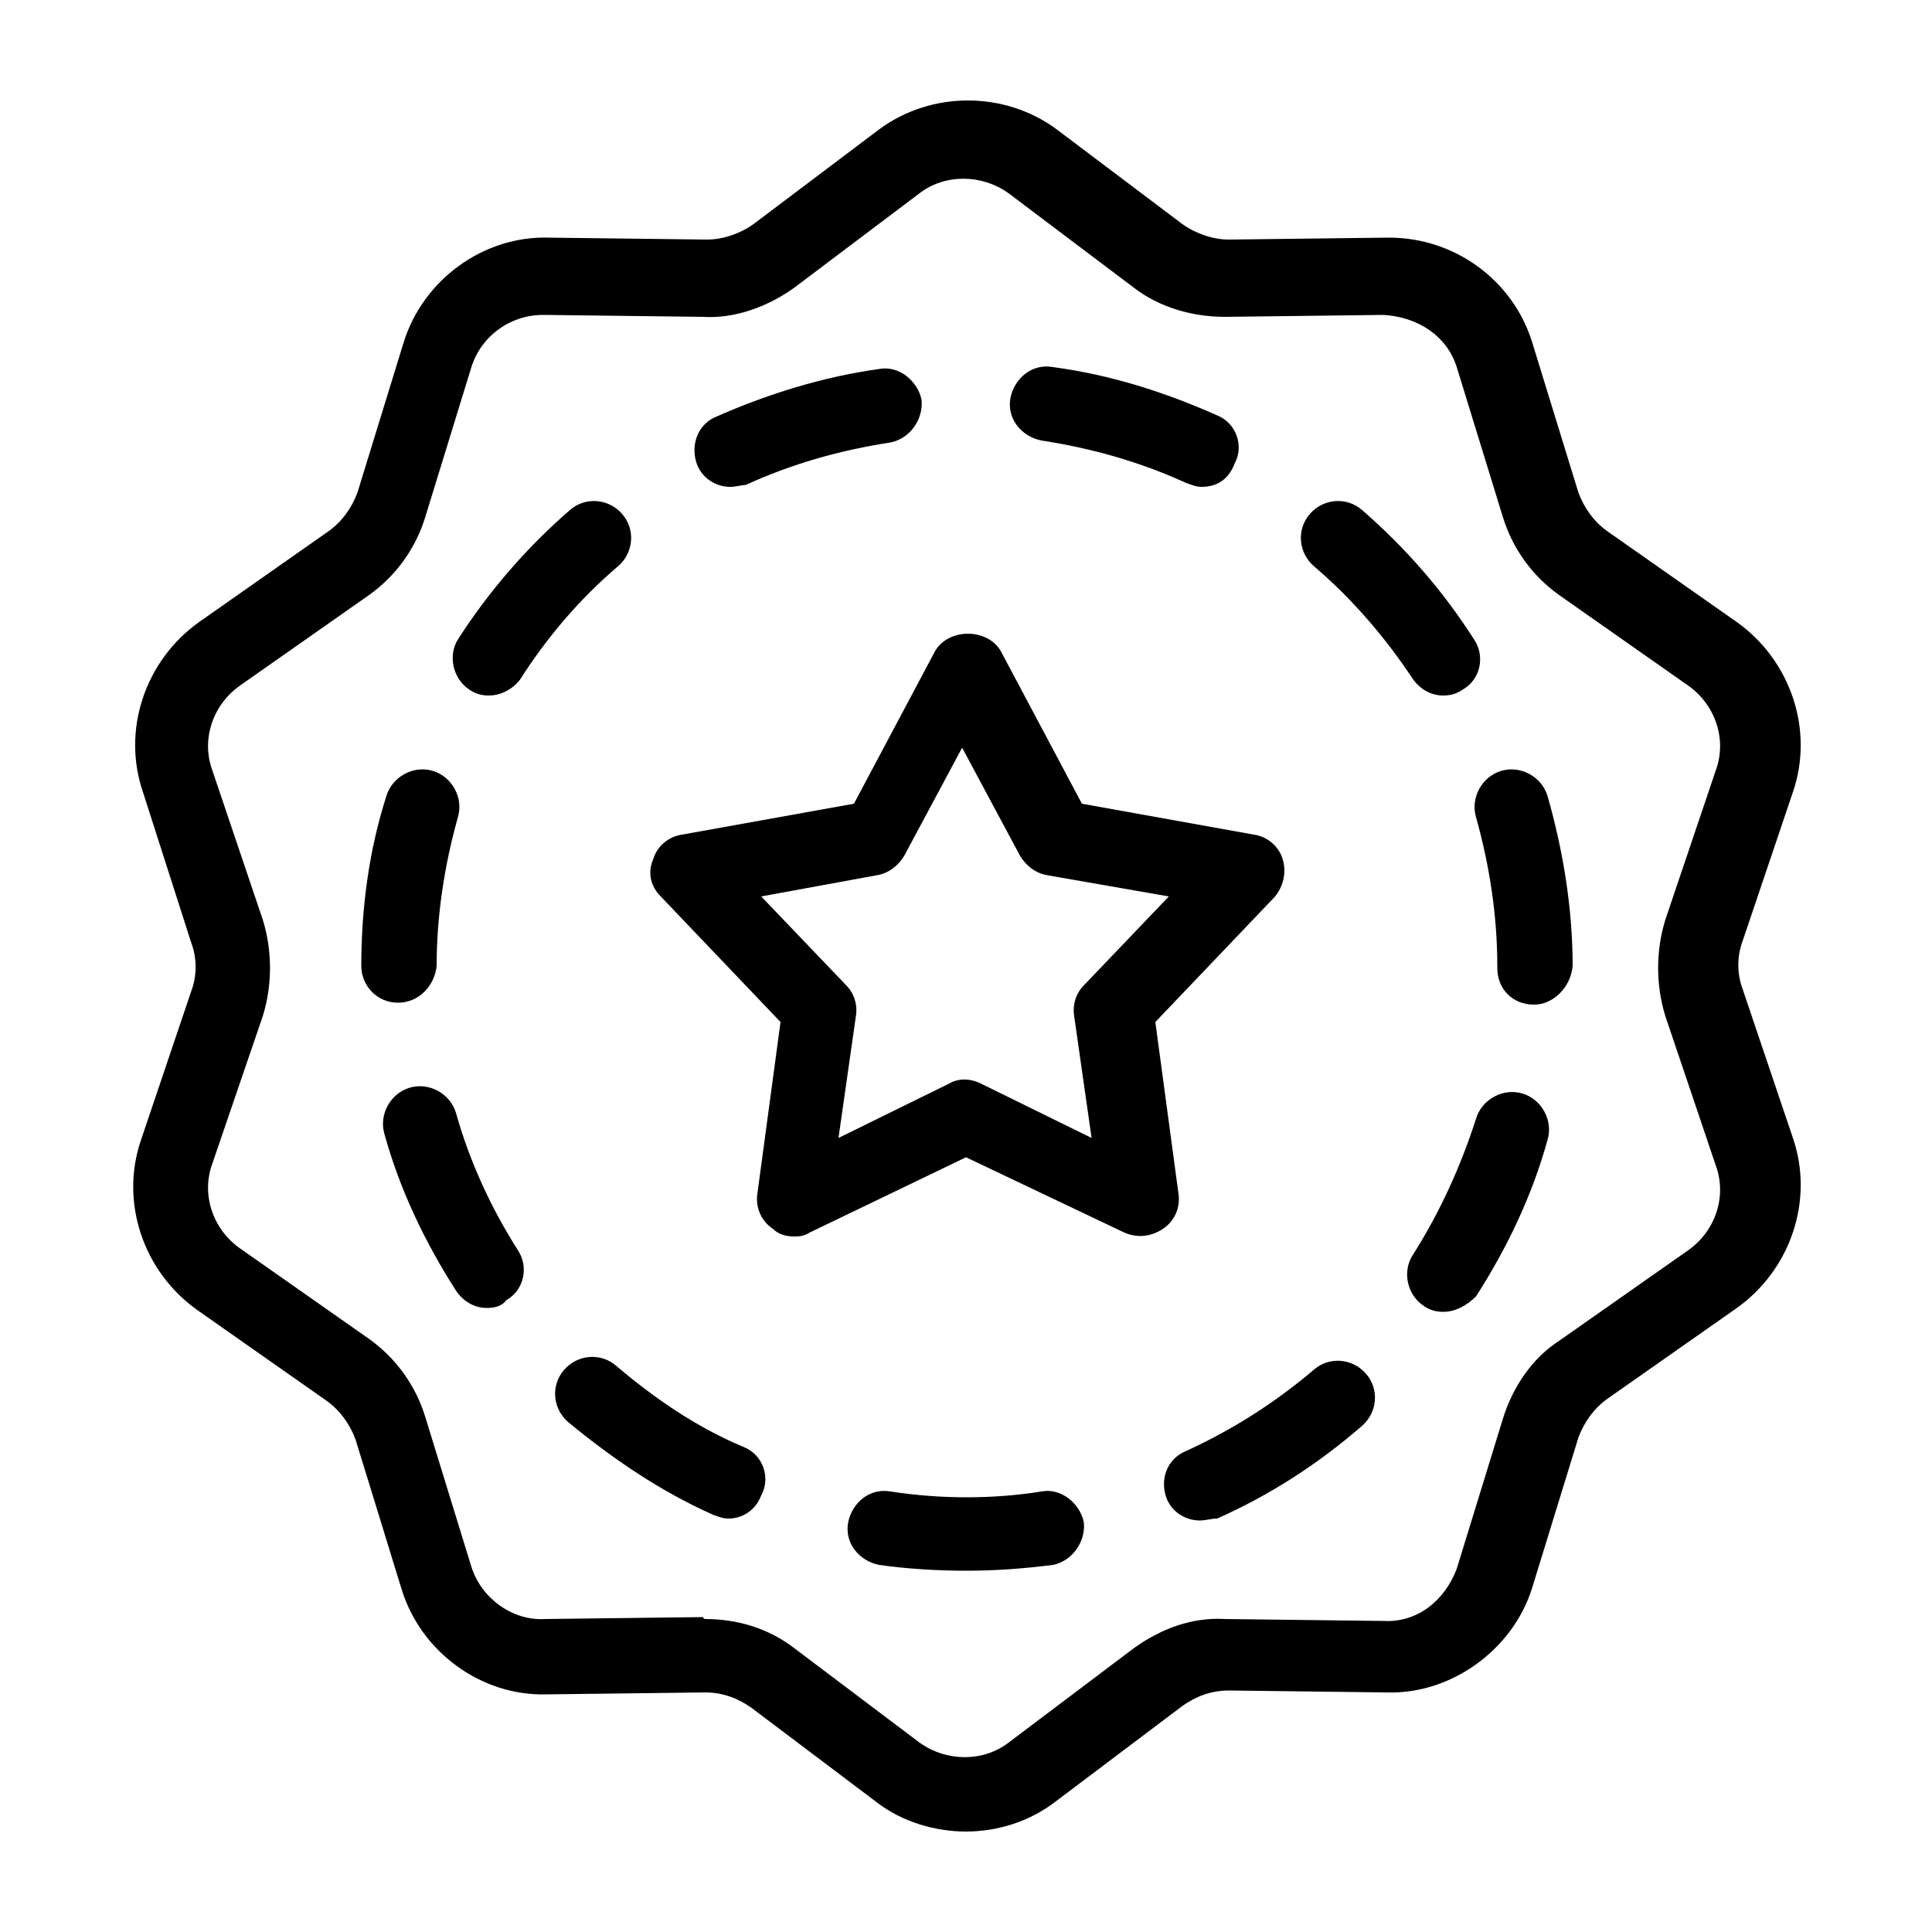
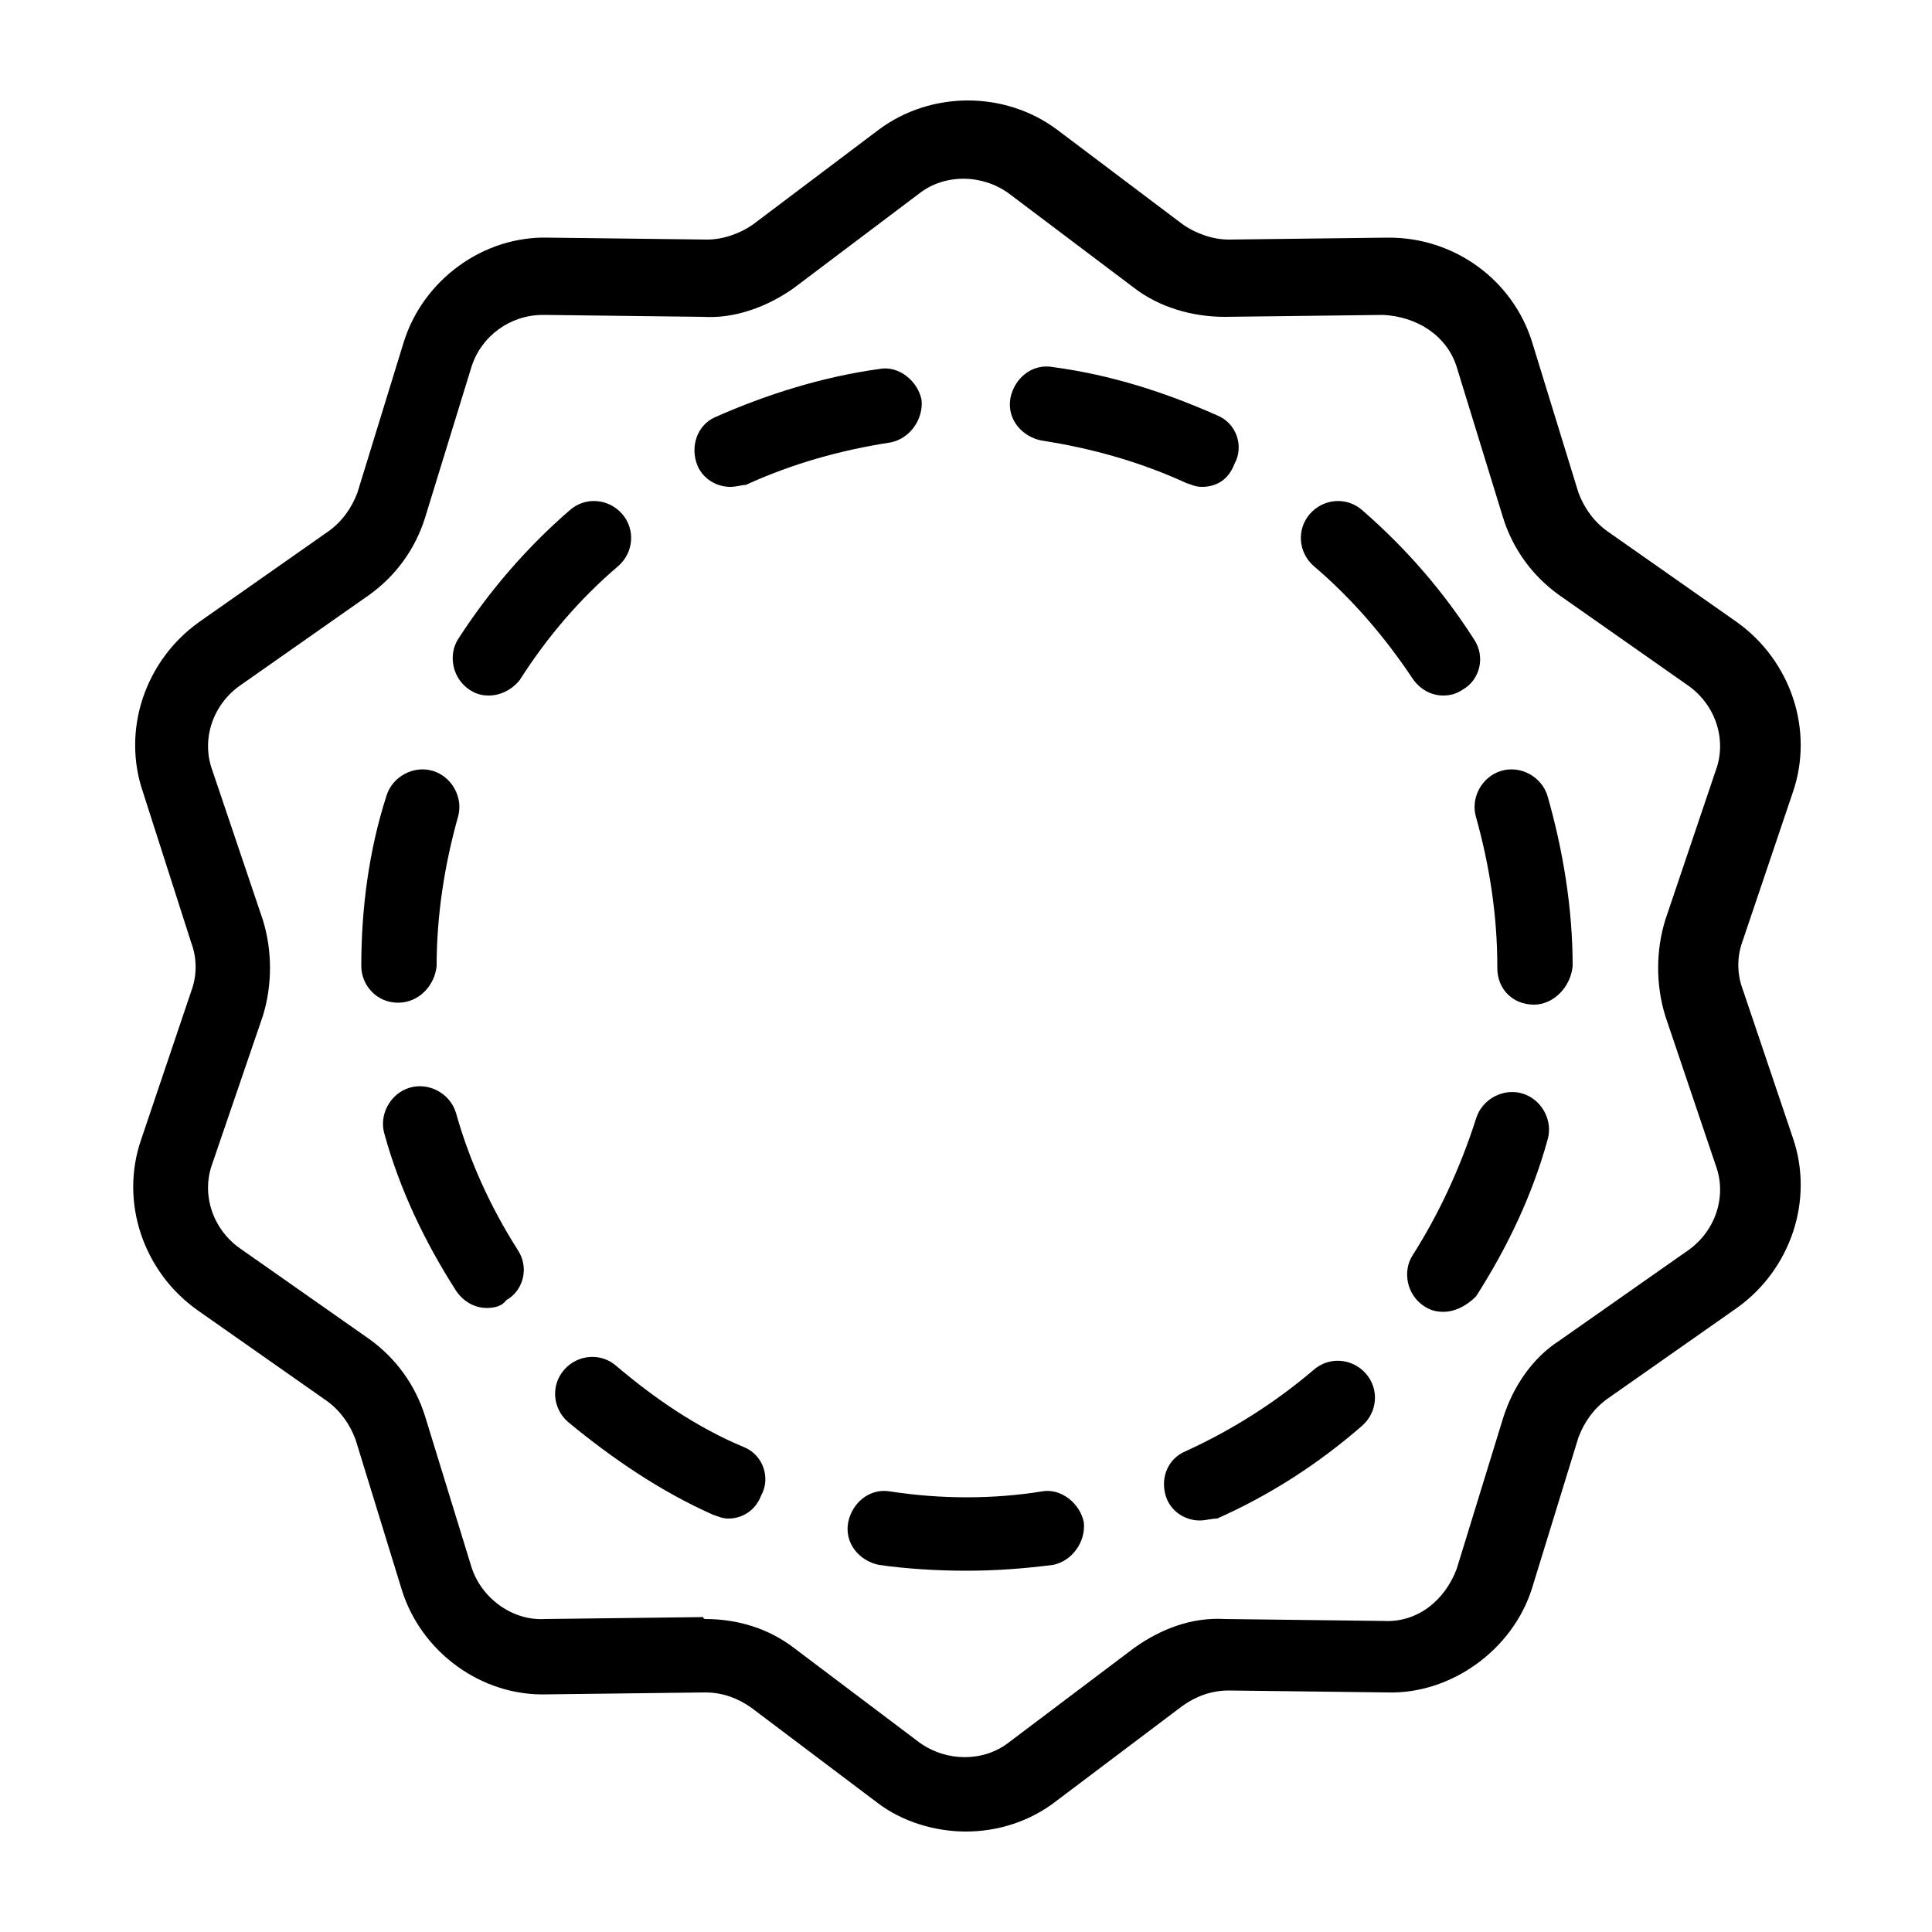
<svg xmlns="http://www.w3.org/2000/svg" viewBox="0 0 100 100">
  <style />
  <g id="Layer_6">
-     <path d="M41.1 64c-.4 0-.8-.1-1.1-.4-.6-.4-.9-1.1-.8-1.8l1.2-8.9-6.2-6.5c-.5-.5-.7-1.2-.4-1.9.2-.7.8-1.2 1.5-1.3l8.9-1.6 4.2-7.9c.7-1.2 2.7-1.2 3.4 0l4.2 7.9 8.9 1.6c.7.1 1.3.6 1.5 1.3.2.7 0 1.4-.4 1.9l-6.2 6.5 1.2 8.9c.1.7-.2 1.4-.8 1.8-.6.4-1.3.5-2 .2L50 59.9l-8.1 3.9c-.3.2-.6.2-.8.2zm-1.7-17.6l4.4 4.6c.4.4.6 1 .5 1.6l-.9 6.3 5.7-2.8c.5-.3 1.1-.3 1.7 0l5.7 2.8-.9-6.3c-.1-.6.1-1.2.5-1.6l4.4-4.6-6.3-1.1c-.6-.1-1.1-.5-1.4-1l-3-5.6-3 5.6c-.3.5-.8.9-1.4 1l-6 1.1z" />
    <path d="M50 94.8c-1.6 0-3.3-.5-4.6-1.5l-6.5-4.9c-.7-.5-1.5-.8-2.4-.8l-8.2.1c-3.4.1-6.5-2.2-7.5-5.4l-2.4-7.8c-.3-.8-.8-1.5-1.5-2l-6.7-4.7c-2.8-2-4-5.6-2.9-8.8l2.6-7.7c.3-.8.3-1.7 0-2.5L7.4 41c-1.1-3.2.1-6.8 2.9-8.8l6.7-4.7c.7-.5 1.2-1.2 1.5-2l2.4-7.8c1-3.2 4.1-5.5 7.5-5.4l8.2.1c.8 0 1.7-.3 2.4-.8l6.5-4.9c2.7-2 6.5-2 9.2 0l6.5 4.9c.7.5 1.6.8 2.4.8l8.2-.1h.1c3.4 0 6.4 2.2 7.4 5.4l2.4 7.8c.3.8.8 1.5 1.5 2l6.7 4.7c2.8 2 4 5.6 2.9 8.8l-2.6 7.7c-.3.8-.3 1.7 0 2.5l2.6 7.7c1.1 3.2-.1 6.8-2.9 8.8l-6.7 4.7c-.7.5-1.2 1.2-1.5 2l-2.4 7.8c-1 3.2-4.2 5.5-7.5 5.4l-8.2-.1c-.9 0-1.7.3-2.4.8l-6.5 4.9c-1.4 1.1-3.1 1.6-4.7 1.6zm-13.5-11c1.7 0 3.3.5 4.6 1.5l6.5 4.9c1.4 1 3.3 1 4.6 0l6.5-4.9c1.4-1 3-1.6 4.7-1.5l8.2.1c1.8.1 3.2-1.1 3.8-2.7l2.4-7.8c.5-1.6 1.5-3.1 2.9-4l6.7-4.7c1.4-1 2-2.8 1.4-4.4l-2.6-7.7c-.5-1.6-.5-3.4 0-5l2.6-7.7c.6-1.6 0-3.4-1.4-4.4l-6.7-4.7c-1.4-1-2.4-2.4-2.9-4L75.4 19c-.5-1.6-2-2.6-3.8-2.7l-8.2.1c-1.7 0-3.4-.5-4.7-1.5L52.2 10c-1.4-1-3.3-1-4.6 0l-6.5 4.9c-1.4 1-3.1 1.6-4.7 1.5l-8.2-.1h-.1c-1.7 0-3.2 1.1-3.7 2.7L22 26.8c-.5 1.6-1.5 3-2.9 4l-6.7 4.7c-1.4 1-2 2.8-1.4 4.4l2.6 7.7c.5 1.6.5 3.4 0 5L11 60.2c-.6 1.6 0 3.4 1.4 4.4l6.7 4.7c1.4 1 2.4 2.4 2.9 4l2.4 7.8c.5 1.6 2.1 2.8 3.8 2.7l8.2-.1c0 .1.1.1.1.1zm54.3-43.4z" />
    <path d="M50 81.3c-1.5 0-3.1-.1-4.5-.3-1-.2-1.8-1.1-1.6-2.2.2-1 1.1-1.8 2.2-1.6 2.6.4 5.3.4 7.8 0 1-.2 2 .6 2.2 1.6.1 1-.6 2-1.6 2.2-1.6.2-3 .3-4.5.3zm12.1-2.6c-.7 0-1.4-.4-1.7-1.1-.4-1 0-2.1 1-2.5 2.4-1.1 4.6-2.5 6.6-4.2.8-.7 2-.6 2.7.2.7.8.6 2-.2 2.7-2.3 2-4.8 3.6-7.5 4.8-.3 0-.6.1-.9.1zm-24.4-.1c-.3 0-.5-.1-.8-.2-2.7-1.2-5.2-2.9-7.5-4.8-.8-.7-.9-1.9-.2-2.7.7-.8 1.9-.9 2.7-.2 2 1.7 4.2 3.2 6.6 4.2 1 .4 1.4 1.6.9 2.5-.3.8-1 1.2-1.7 1.2zm37-10.7c-.4 0-.7-.1-1-.3-.9-.6-1.1-1.8-.6-2.6 1.4-2.2 2.5-4.6 3.3-7.1.3-1 1.4-1.6 2.4-1.3 1 .3 1.6 1.4 1.3 2.4-.8 2.9-2.1 5.6-3.7 8.1-.5.5-1.1.8-1.7.8zm-49.5-.2c-.6 0-1.2-.3-1.6-.9-1.6-2.5-2.9-5.2-3.7-8.1-.3-1 .3-2.1 1.3-2.4 1-.3 2.1.3 2.4 1.3.7 2.5 1.8 4.9 3.2 7.1.6.9.3 2.1-.6 2.6-.2.3-.6.4-1 .4zM79.4 52c-1.1 0-1.9-.8-1.9-1.9V50c0-2.6-.4-5.2-1.1-7.7-.3-1 .3-2.1 1.3-2.4 1-.3 2.1.3 2.4 1.3.8 2.8 1.3 5.8 1.3 8.8-.1 1.1-1 2-2 2zm-58.8-.1c-1.1 0-1.9-.9-1.9-1.9 0-3 .4-6 1.3-8.8.3-1 1.4-1.6 2.4-1.3 1 .3 1.6 1.4 1.3 2.4-.7 2.5-1.1 5.1-1.1 7.7-.1 1-.9 1.9-2 1.9zM74.7 36c-.6 0-1.2-.3-1.6-.9C71.7 33 70 31 68 29.3c-.8-.7-.9-1.9-.2-2.7.7-.8 1.9-.9 2.7-.2 2.3 2 4.2 4.2 5.8 6.7.6.9.3 2.1-.6 2.6-.3.2-.6.3-1 .3zm-49.4 0c-.4 0-.7-.1-1-.3-.9-.6-1.1-1.8-.6-2.6 1.6-2.5 3.6-4.8 5.8-6.7.8-.7 2-.6 2.7.2.7.8.6 2-.2 2.7-2 1.7-3.7 3.7-5.1 5.9-.4.5-1 .8-1.6.8zm36.9-10.8c-.3 0-.5-.1-.8-.2-2.4-1.1-4.9-1.8-7.5-2.2-1-.2-1.8-1.1-1.6-2.2.2-1 1.1-1.8 2.2-1.6 3 .4 5.8 1.3 8.5 2.5 1 .4 1.4 1.6.9 2.5-.3.8-.9 1.2-1.7 1.2zm-24.4 0c-.7 0-1.4-.4-1.7-1.1-.4-1 0-2.1.9-2.5 2.7-1.2 5.6-2.1 8.5-2.5 1-.2 2 .6 2.2 1.6.1 1-.6 2-1.6 2.2-2.6.4-5.1 1.1-7.5 2.2-.2 0-.5.1-.8.1z" />
  </g>
</svg>